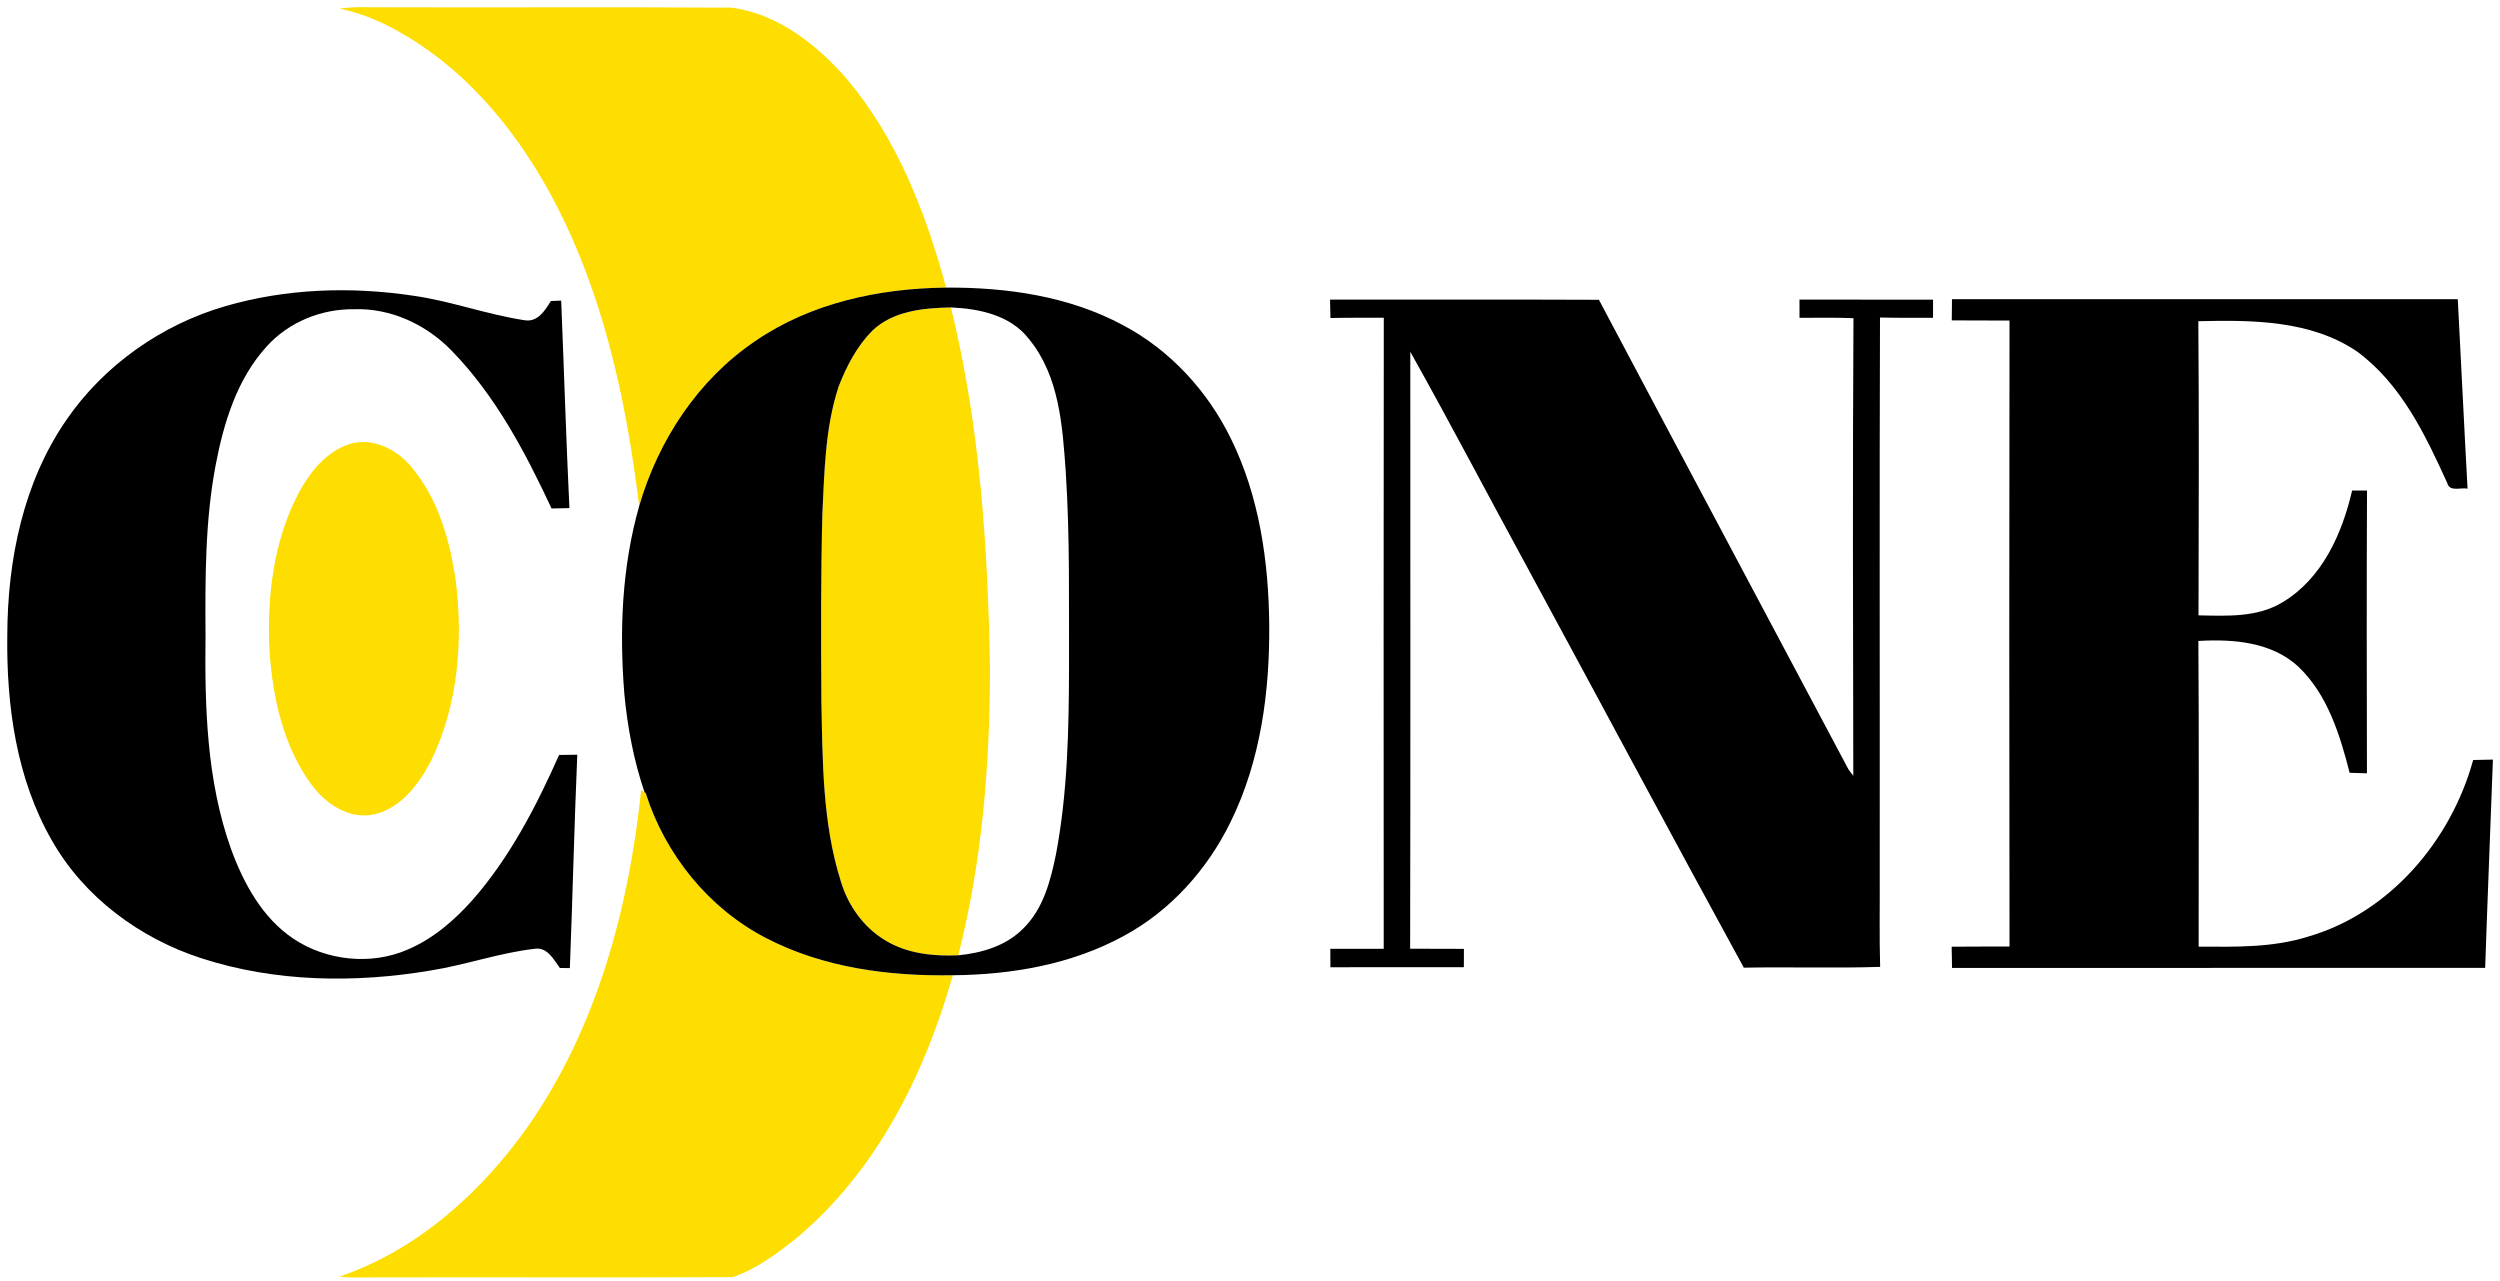
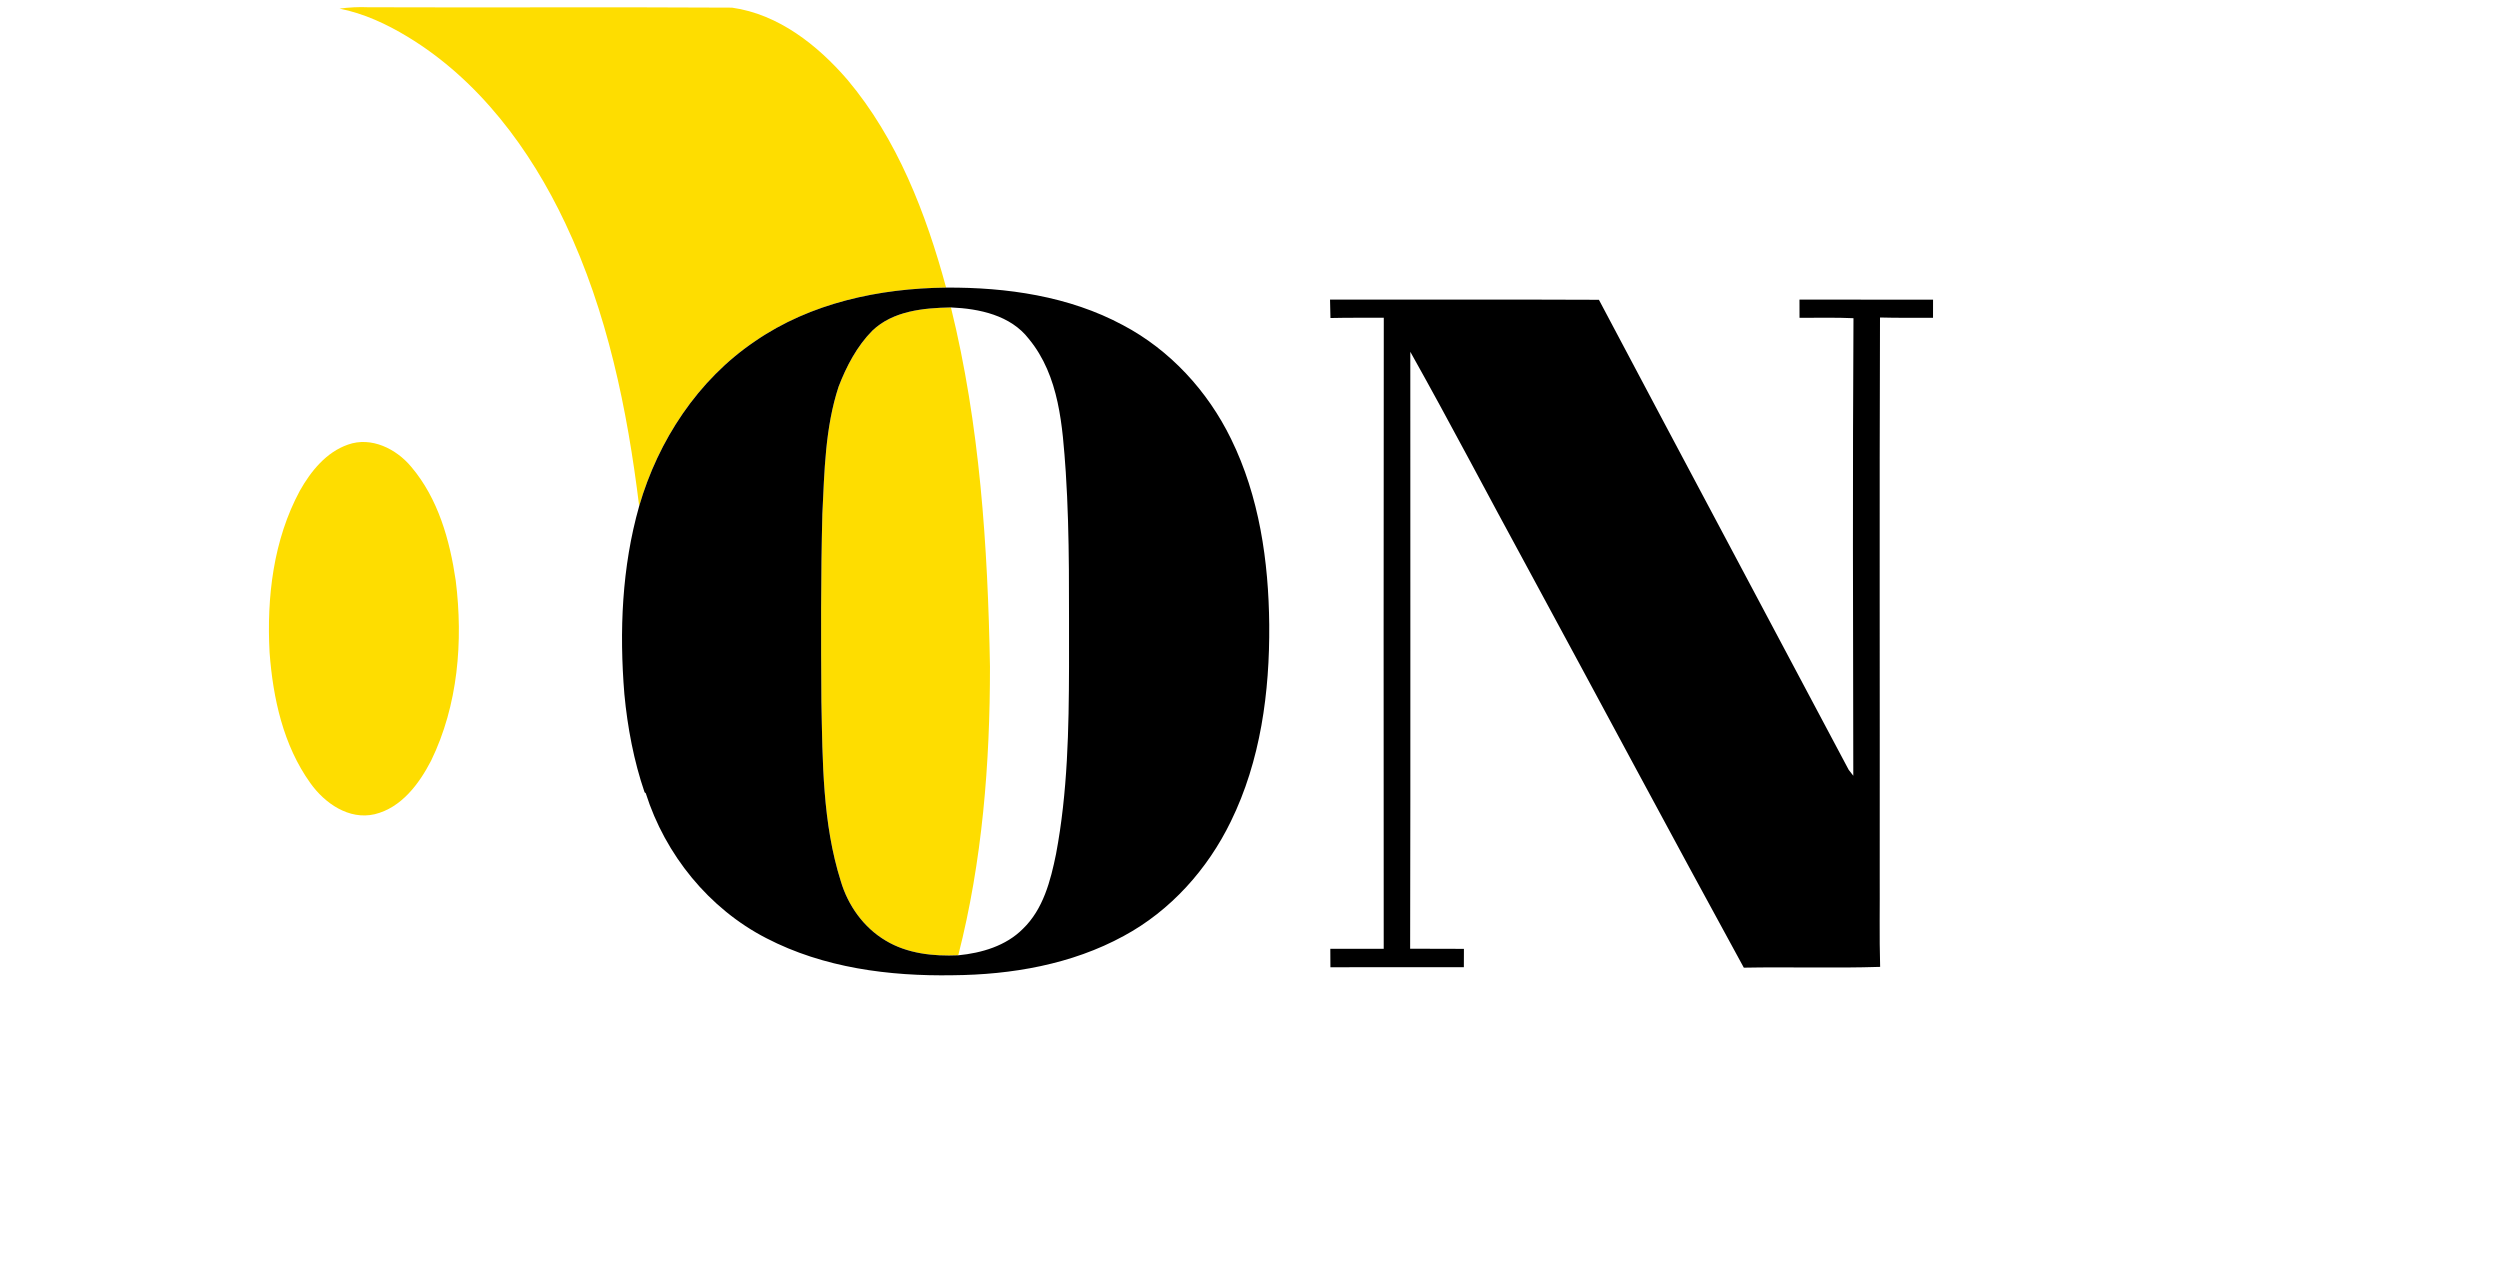
<svg xmlns="http://www.w3.org/2000/svg" width="720pt" height="369pt" viewBox="0 0 720 369" version="1.1">
  <g id="#fedd00ff">
    <path fill="#fedd00" opacity="1.00" d=" M 97.78 2.48 C 100.52 2.13 103.29 1.96 106.06 2.09 C 140.98 2.22 175.90 2.00 210.81 2.20 C 224.19 4.09 235.43 12.97 244.04 22.94 C 258.45 40.08 266.68 61.45 272.48 82.83 C 253.24 83.04 233.47 87.23 217.43 98.29 C 201.00 109.40 189.56 126.86 184.08 145.77 C 180.66 117.85 174.91 89.85 162.80 64.29 C 152.71 42.92 137.88 23.00 117.42 10.60 C 111.34 6.92 104.79 3.87 97.78 2.48 Z" />
    <path fill="#fedd00" opacity="1.00" d=" M 251.23 95.23 C 257.21 89.51 266.00 88.69 273.87 88.54 C 282.19 122.33 284.48 157.26 285.11 191.94 C 285.13 219.88 282.91 247.99 275.98 275.13 C 268.81 275.44 261.26 274.66 255.01 270.86 C 248.71 267.11 244.21 260.76 242.15 253.79 C 236.87 237.08 236.91 219.35 236.56 202.01 C 236.44 184.02 236.38 166.02 236.84 148.03 C 237.44 135.73 237.63 123.16 241.52 111.34 C 243.78 105.48 246.78 99.73 251.23 95.23 Z" />
    <path fill="#fedd00" opacity="1.00" d=" M 100.21 128.05 C 106.94 125.65 114.14 129.27 118.45 134.46 C 126.19 143.59 129.55 155.57 131.25 167.21 C 133.42 184.66 131.93 203.11 124.15 219.09 C 120.70 225.76 115.59 232.64 107.90 234.50 C 100.48 236.22 93.50 231.32 89.39 225.54 C 81.58 214.66 78.62 201.08 77.64 187.93 C 76.78 172.05 78.72 155.47 86.37 141.31 C 89.53 135.71 93.94 130.23 100.21 128.05 Z" />
-     <path fill="#fedd00" opacity="1.00" d=" M 184.66 227.50 C 184.90 227.67 185.40 228.01 185.64 228.18 L 185.98 228.45 C 191.58 246.12 204.15 261.69 220.71 270.20 C 237.18 278.74 256.07 281.18 274.41 280.87 C 266.38 309.28 252.49 337.19 229.53 356.46 C 223.86 360.95 217.89 365.51 210.97 367.82 C 174.30 367.98 137.62 367.80 100.96 367.91 C 100.13 367.85 98.49 367.75 97.67 367.70 C 120.21 360.05 138.71 343.37 152.24 324.14 C 171.95 295.79 181.13 261.49 184.66 227.50 Z" />
  </g>
  <g id="#000000ff">
    <path fill="#000000" opacity="1.00" d=" M 217.43 98.29 C 233.47 87.23 253.24 83.04 272.48 82.83 C 289.91 82.73 307.86 85.28 323.39 93.63 C 336.98 100.79 347.82 112.63 354.53 126.38 C 362.67 142.95 365.37 161.64 365.54 179.94 C 365.69 199.28 363.06 219.10 354.46 236.62 C 347.79 250.34 337.13 262.28 323.63 269.56 C 308.64 277.75 291.34 280.73 274.41 280.87 C 256.07 281.18 237.18 278.74 220.71 270.20 C 204.15 261.69 191.58 246.12 185.98 228.45 L 185.64 228.18 C 182.55 219.17 180.72 209.49 179.82 199.93 C 178.34 181.82 179.09 163.32 184.08 145.77 C 189.56 126.86 201.00 109.40 217.43 98.29 M 251.23 95.23 C 246.78 99.73 243.78 105.48 241.52 111.34 C 237.63 123.16 237.44 135.73 236.84 148.03 C 236.38 166.02 236.44 184.02 236.56 202.01 C 236.91 219.35 236.87 237.08 242.15 253.79 C 244.21 260.76 248.71 267.11 255.01 270.86 C 261.26 274.66 268.81 275.44 275.98 275.13 C 282.73 274.46 289.70 272.44 294.60 267.50 C 300.46 261.85 302.57 253.65 304.14 245.94 C 307.49 228.17 307.83 210.02 307.88 192.00 C 307.82 173.31 308.15 154.60 306.94 135.95 C 306.00 122.73 305.12 108.30 296.31 97.61 C 291.05 90.77 282.02 88.89 273.87 88.54 C 266.00 88.69 257.21 89.51 251.23 95.23 Z" />
-     <path fill="#000000" opacity="1.00" d=" M 64.92 88.17 C 82.43 83.08 101.08 82.47 119.06 85.17 C 129.91 86.72 140.27 90.60 151.10 92.23 C 154.83 92.87 156.99 89.39 158.65 86.69 C 159.64 86.66 160.63 86.62 161.62 86.58 C 162.44 106.50 163.04 126.42 163.99 146.33 C 162.27 146.37 160.56 146.40 158.85 146.44 C 151.26 130.19 142.71 113.97 130.09 101.01 C 122.82 93.50 112.58 88.69 102.02 89.06 C 92.59 88.92 83.12 92.74 76.79 99.80 C 68.23 109.18 64.43 121.77 62.10 133.98 C 59.05 150.13 59.09 166.63 59.19 183.00 C 58.95 203.63 59.51 224.76 66.50 244.41 C 70.12 254.35 75.50 264.31 84.50 270.35 C 94.03 276.71 106.86 278.07 117.41 273.48 C 124.74 270.36 130.89 265.04 136.14 259.14 C 146.87 246.88 154.44 232.23 161.02 217.43 C 162.77 217.40 164.51 217.38 166.26 217.36 C 165.38 237.83 164.92 258.32 164.12 278.80 C 163.41 278.80 161.98 278.79 161.26 278.79 C 159.45 276.35 157.65 272.70 154.00 273.25 C 143.86 274.41 134.13 277.89 124.06 279.50 C 102.16 283.19 79.16 282.87 57.91 275.95 C 40.20 270.19 24.17 258.35 14.92 242.01 C 4.71 224.21 1.83 203.22 2.10 182.98 C 2.16 161.37 6.65 139.02 19.09 120.98 C 29.95 105.15 46.53 93.51 64.92 88.17 Z" />
    <path fill="#000000" opacity="1.00" d=" M 383.05 86.29 C 408.86 86.33 434.68 86.22 460.49 86.34 C 484.39 131.50 508.48 176.57 532.42 221.70 C 532.75 222.13 533.42 222.99 533.75 223.42 C 533.66 179.50 533.55 135.56 533.80 91.64 C 528.62 91.40 523.44 91.56 518.26 91.53 C 518.25 89.78 518.25 88.04 518.25 86.29 C 531.07 86.31 543.90 86.28 556.72 86.30 C 556.70 88.04 556.70 89.79 556.71 91.53 C 551.62 91.51 546.53 91.58 541.44 91.44 C 541.25 144.96 541.42 198.49 541.36 252.02 C 541.42 260.83 541.22 269.65 541.48 278.46 C 528.40 278.88 515.31 278.44 502.22 278.69 C 481.22 240.32 460.64 201.73 439.79 163.27 C 428.54 142.65 417.66 121.80 406.17 101.32 C 406.15 158.62 406.25 215.93 406.12 273.23 C 411.28 273.27 416.44 273.23 421.61 273.27 C 421.59 275.03 421.59 276.79 421.59 278.56 C 408.78 278.55 395.97 278.53 383.16 278.57 C 383.14 276.80 383.14 275.02 383.13 273.26 C 388.26 273.24 393.38 273.25 398.51 273.25 C 398.48 212.67 398.46 152.09 398.53 91.51 C 393.41 91.53 388.29 91.47 383.17 91.59 C 383.12 89.82 383.09 88.05 383.05 86.29 Z" />
-     <path fill="#000000" opacity="1.00" d=" M 562.17 86.17 C 610.72 86.15 659.28 86.16 707.84 86.17 C 708.81 104.36 709.65 122.55 710.66 140.74 C 708.77 140.30 705.53 141.77 704.82 139.14 C 698.50 125.20 691.48 110.51 678.82 101.23 C 665.48 92.19 648.62 92.14 633.12 92.51 C 633.34 120.74 633.24 148.99 633.17 177.22 C 641.35 177.38 650.15 177.89 657.42 173.42 C 668.77 166.63 674.55 153.68 677.41 141.27 C 678.83 141.27 680.26 141.27 681.70 141.28 C 681.58 168.42 681.61 195.57 681.68 222.71 C 680.01 222.66 678.35 222.62 676.70 222.57 C 673.90 211.64 670.36 200.07 661.98 192.05 C 654.27 184.87 643.14 184.00 633.13 184.60 C 633.35 213.94 633.19 243.29 633.21 272.63 C 643.78 272.69 654.58 272.96 664.79 269.73 C 688.28 262.89 705.91 242.06 712.27 218.88 C 714.16 218.83 716.06 218.79 717.96 218.76 C 717.23 238.75 716.40 258.75 715.73 278.74 C 664.55 278.78 613.37 278.73 562.19 278.77 C 562.15 276.73 562.12 274.69 562.08 272.65 C 567.63 272.57 573.18 272.64 578.74 272.61 C 578.66 212.51 578.64 152.42 578.74 92.32 C 573.20 92.27 567.65 92.33 562.11 92.27 C 562.13 90.24 562.15 88.20 562.17 86.17 Z" />
  </g>
</svg>